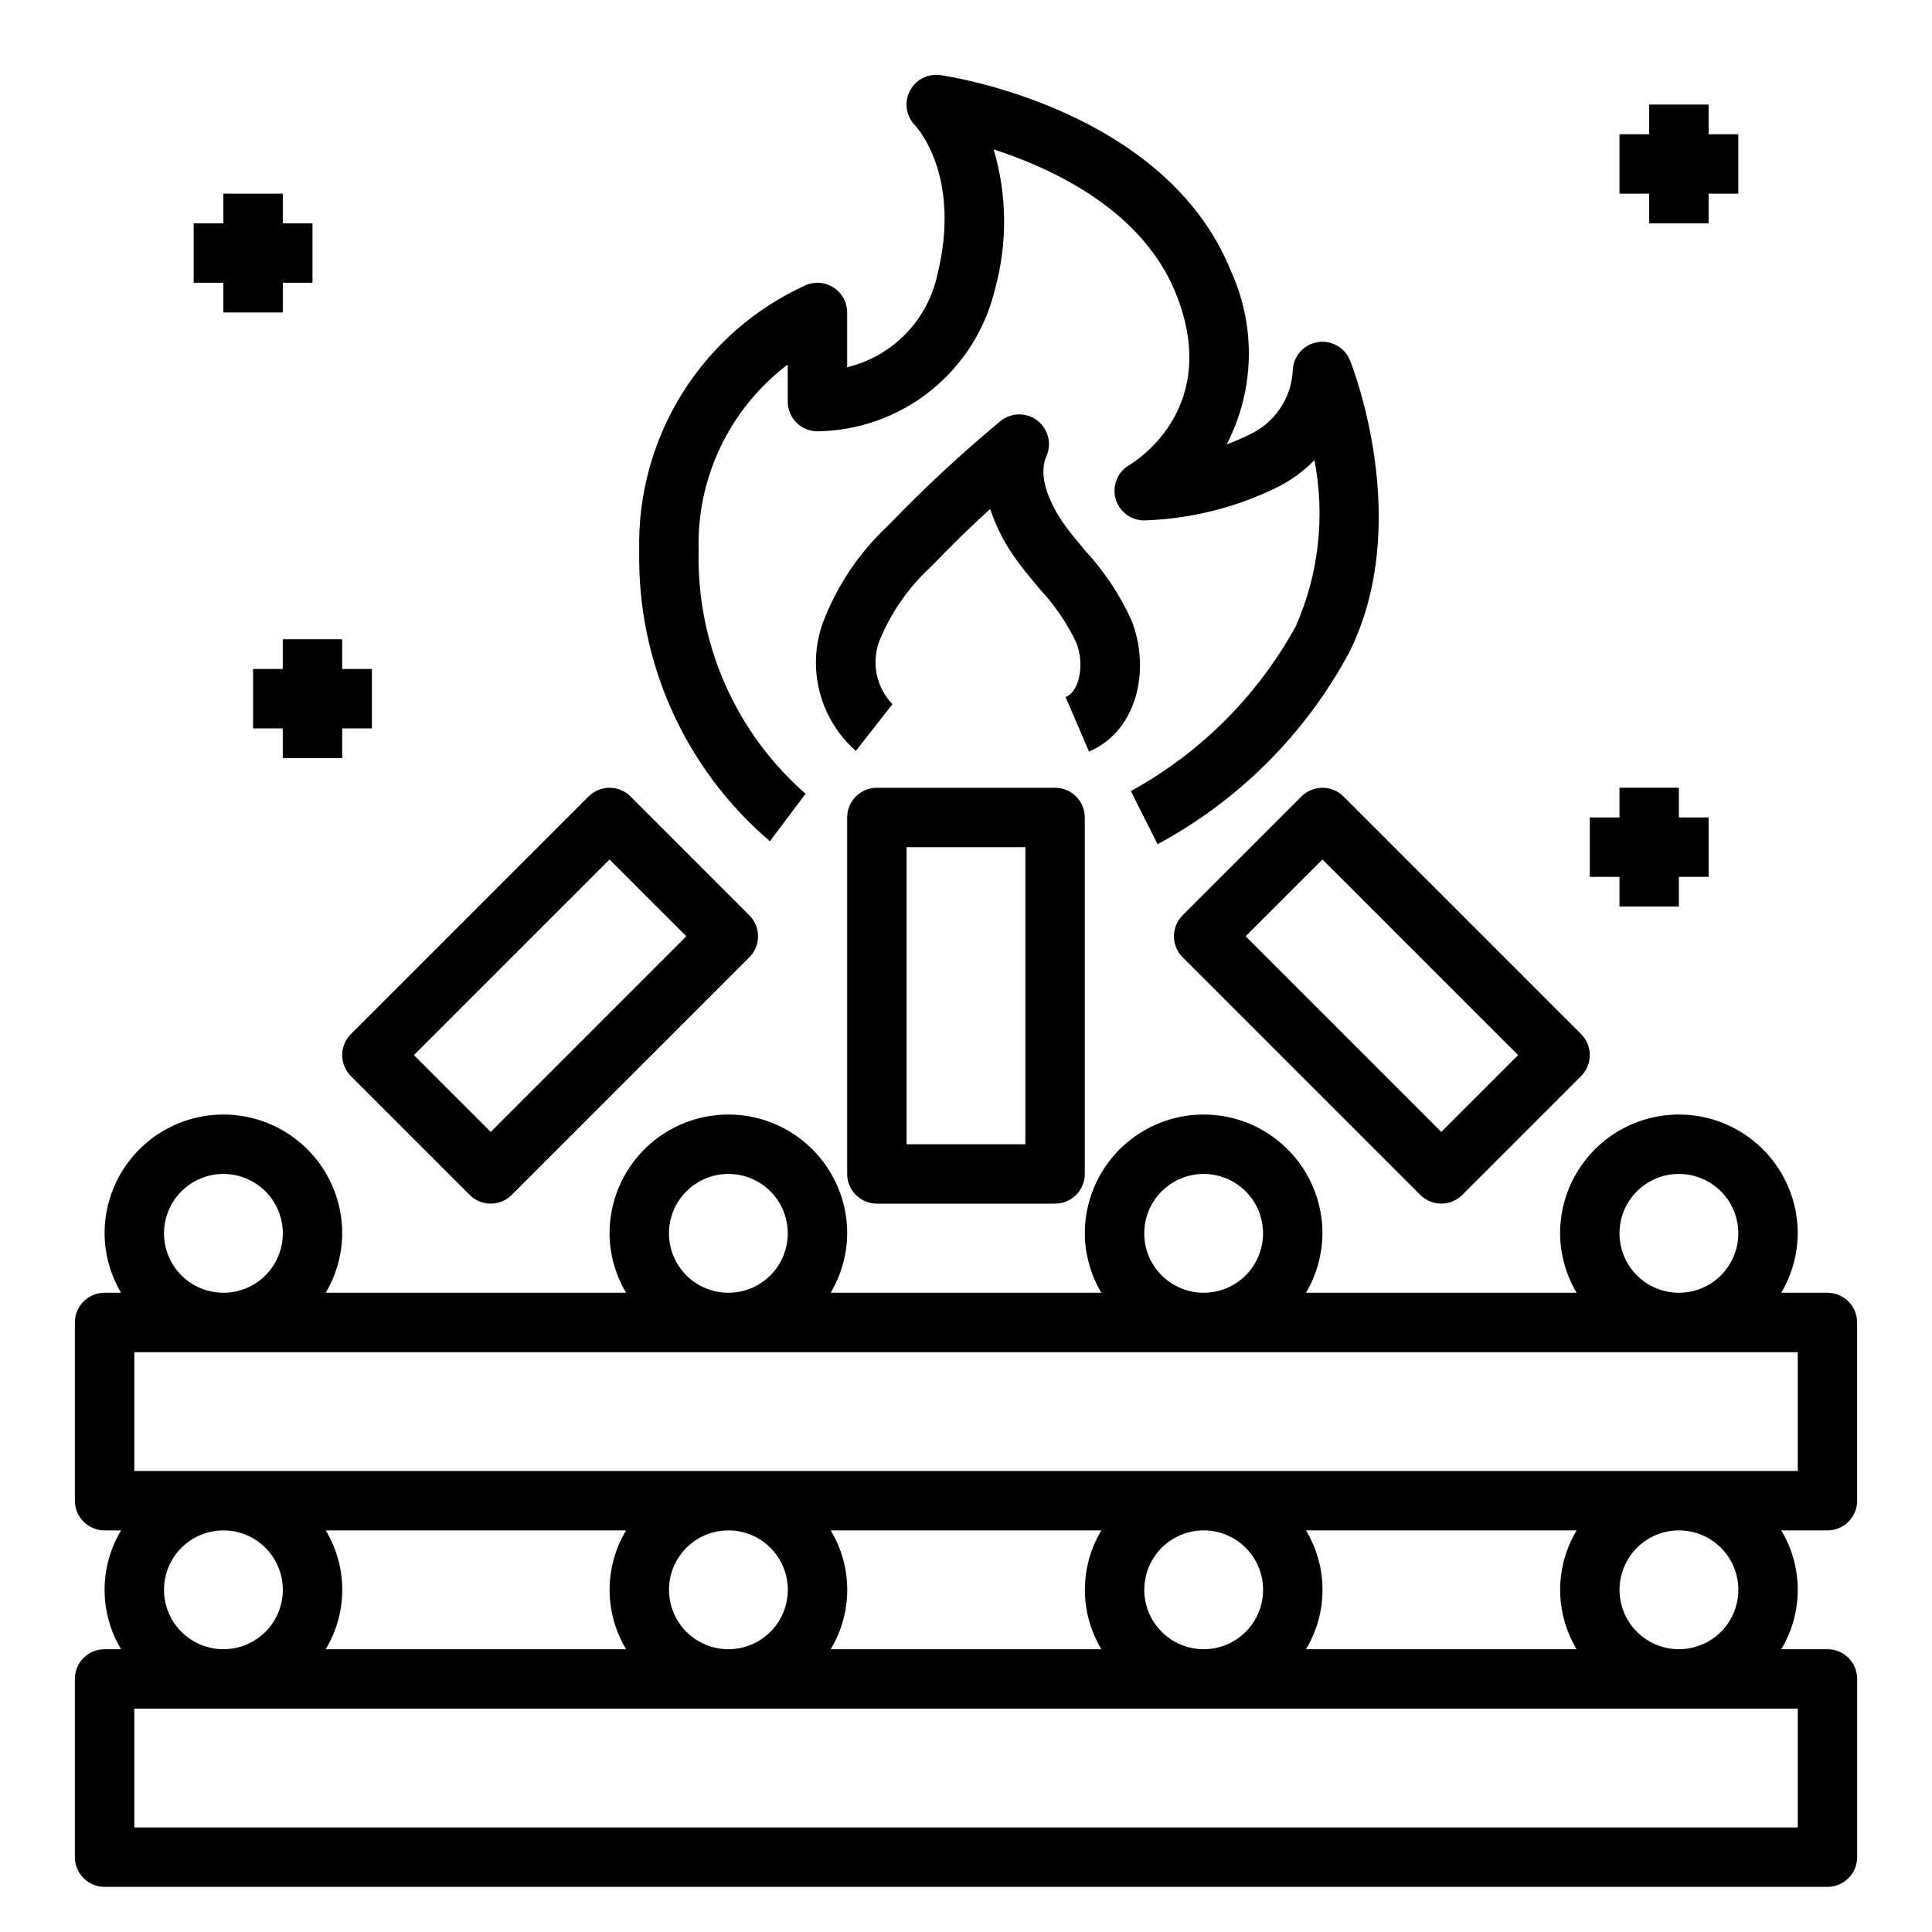
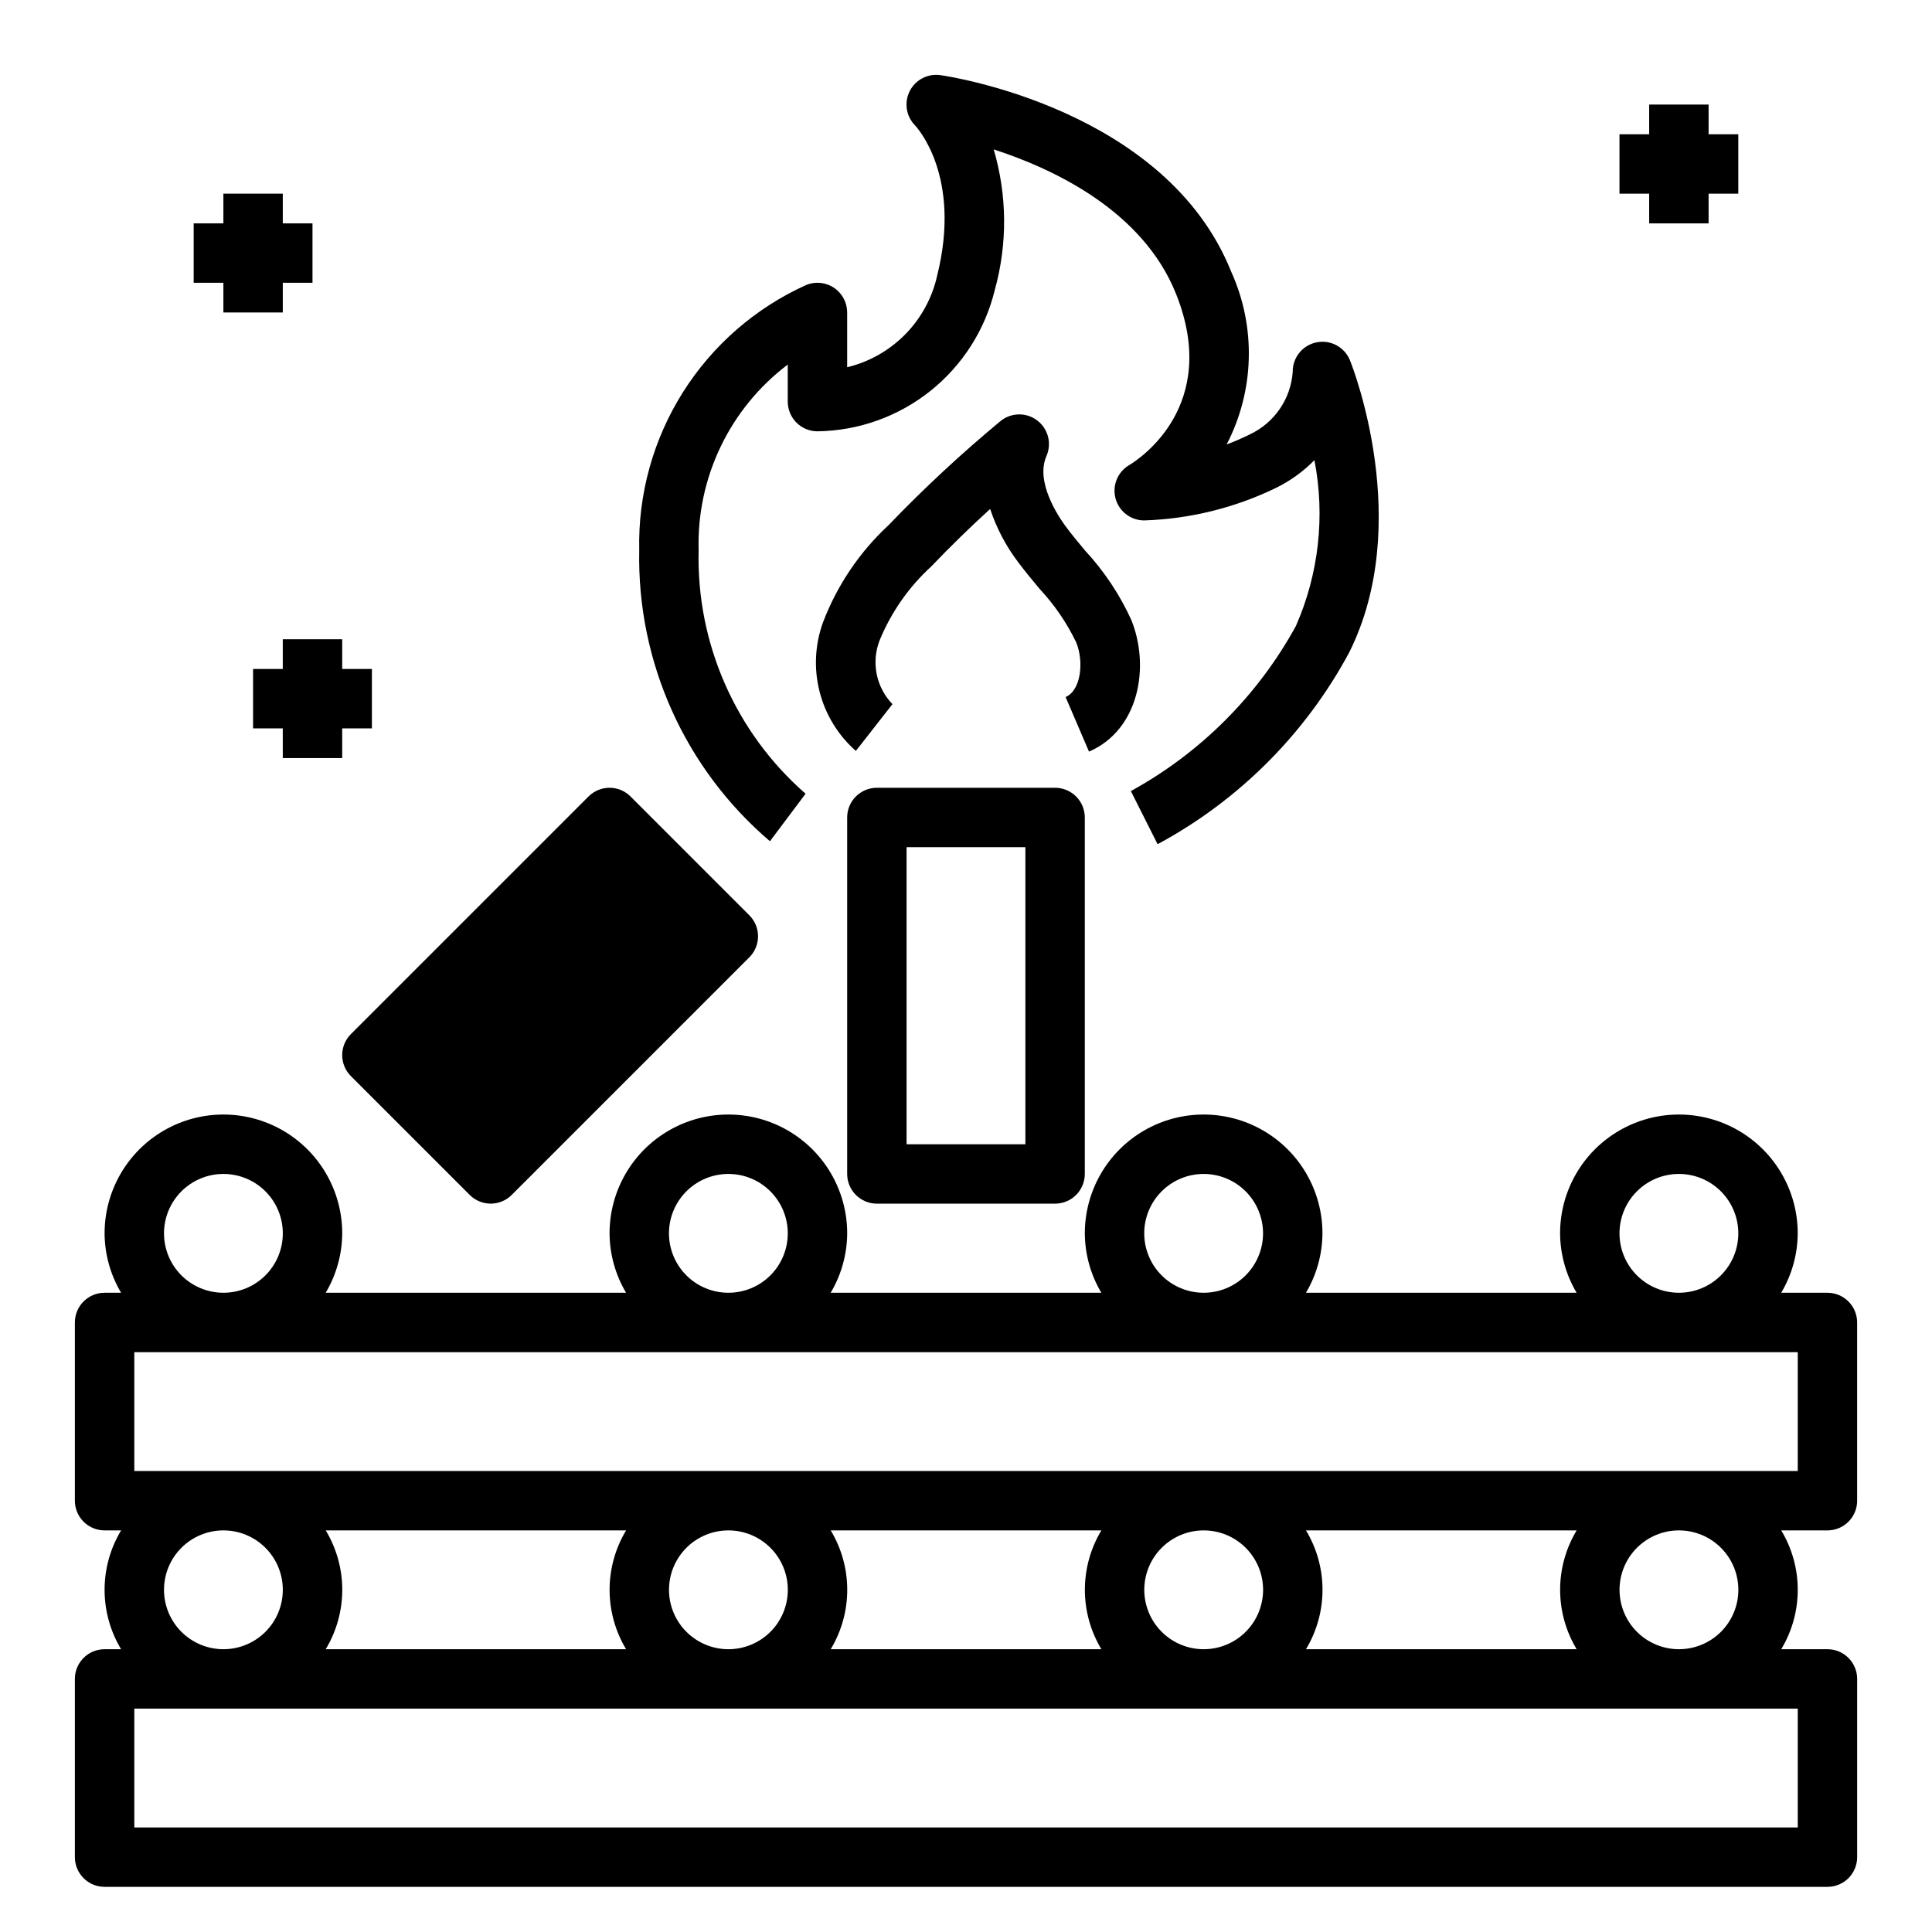
<svg xmlns="http://www.w3.org/2000/svg" fill="#000000" width="800px" height="800px" version="1.1" viewBox="144 144 512 512">
  <g>
-     <path d="m236.99 429.18 31.488 31.488c3.074 3.074 8.059 3.074 11.133 0l62.977-62.977h-0.004c3.074-3.074 3.074-8.055 0-11.129l-31.488-31.488h0.004c-3.074-3.074-8.059-3.074-11.133 0l-62.977 62.977c-3.074 3.074-3.074 8.055 0 11.129zm68.543-57.41 20.355 20.355-51.844 51.848-20.359-20.359z" />
-     <path d="m488.9 355.07-31.488 31.488c-3.074 3.074-3.074 8.055 0 11.129l62.977 62.977c3.074 3.074 8.055 3.074 11.129 0l31.488-31.488c3.074-3.074 3.074-8.055 0-11.129l-62.977-62.977c-3.074-3.074-8.055-3.074-11.129 0zm37.051 88.898-51.844-51.848 20.355-20.355 51.848 51.844z" />
+     <path d="m236.99 429.18 31.488 31.488c3.074 3.074 8.059 3.074 11.133 0l62.977-62.977h-0.004c3.074-3.074 3.074-8.055 0-11.129l-31.488-31.488h0.004c-3.074-3.074-8.059-3.074-11.133 0l-62.977 62.977c-3.074 3.074-3.074 8.055 0 11.129zz" />
    <path d="m376.38 352.77c-4.348 0-7.871 3.523-7.871 7.871v94.465c0 2.09 0.828 4.09 2.305 5.566 1.477 1.477 3.477 2.309 5.566 2.309h47.23c2.09 0 4.09-0.832 5.566-2.309 1.477-1.477 2.309-3.477 2.309-5.566v-94.465c0-2.086-0.832-4.09-2.309-5.566-1.477-1.473-3.477-2.305-5.566-2.305zm39.359 94.465h-31.488v-78.719h31.488z" />
    <path d="m348.04 366.94 9.445-12.594v-0.004c-18.582-16.227-28.969-39.887-28.34-64.551-0.539-19.246 8.262-37.562 23.617-49.176v9.816c0 2.09 0.832 4.09 2.305 5.566 1.477 1.477 3.481 2.305 5.566 2.305 10.879-0.145 21.398-3.902 29.906-10.68 8.508-6.781 14.523-16.195 17.09-26.766 3.391-12.207 3.289-25.117-0.289-37.266 16.105 5.227 39.551 16.344 48.32 38.281 11.902 29.758-9.902 43.887-12.391 45.375h-0.004c-3.07 1.789-4.562 5.418-3.637 8.852 0.93 3.434 4.043 5.82 7.598 5.82 12.148-0.391 24.078-3.344 35.008-8.66 3.758-1.852 7.176-4.328 10.105-7.32 2.875 14.824 1.156 30.172-4.926 43.988-10.117 18.438-25.285 33.602-43.723 43.715l7.086 14.082c21.531-11.594 39.184-29.258 50.766-50.797 17.121-34.25 0.961-75.57 0.27-77.297-1.363-3.566-5.09-5.641-8.84-4.918-3.75 0.719-6.441 4.027-6.387 7.848-0.25 3.527-1.438 6.922-3.441 9.832-2.004 2.914-4.746 5.238-7.949 6.738-1.988 0.992-4.031 1.879-6.117 2.652 7.391-14.266 7.836-31.133 1.207-45.77-17.238-43.082-74.609-51.75-77.043-52.098v0.004c-3.344-0.488-6.629 1.211-8.156 4.223-1.531 3.016-0.965 6.668 1.398 9.078 0.512 0.543 12.453 13.492 5.871 39.824h0.004c-1.309 5.875-4.238 11.262-8.453 15.555-4.219 4.293-9.551 7.316-15.398 8.73v-14.516c0-2.613-1.297-5.059-3.461-6.523-2.164-1.465-4.914-1.762-7.34-0.789-13.473 6.07-24.859 15.973-32.738 28.473s-11.902 27.047-11.566 41.816c-0.617 29.613 12.098 57.934 34.637 77.148z" />
    <path d="m581.05 203.2h15.746v-7.875h7.871v-15.742h-7.871v-7.871h-15.746v7.871h-7.871v15.742h7.871z" />
    <path d="m203.2 226.81h15.742v-7.871h7.871v-15.742h-7.871v-7.875h-15.742v7.875h-7.875v15.742h7.875z" />
    <path d="m218.94 313.41v7.871h-7.871v15.746h7.871v7.871h15.746v-7.871h7.871v-15.746h-7.871v-7.871z" />
-     <path d="m573.18 384.25h15.742v-7.871h7.875v-15.746h-7.875v-7.871h-15.742v7.871h-7.871v15.746h7.871z" />
    <path d="m636.16 541.7v-47.234c0-2.086-0.832-4.09-2.305-5.566-1.477-1.473-3.481-2.305-5.566-2.305h-12.25c2.832-4.766 4.344-10.199 4.375-15.742 0-11.25-6-21.645-15.742-27.27s-21.746-5.625-31.488 0c-9.742 5.625-15.746 16.02-15.746 27.27 0.035 5.543 1.547 10.977 4.379 15.742h-71.73c2.832-4.766 4.344-10.199 4.375-15.742 0-11.25-6-21.645-15.742-27.27s-21.746-5.625-31.488 0c-9.742 5.625-15.742 16.02-15.742 27.27 0.031 5.543 1.543 10.977 4.375 15.742h-71.73c2.836-4.766 4.344-10.199 4.379-15.742 0-11.25-6.004-21.645-15.746-27.27s-21.746-5.625-31.488 0c-9.742 5.625-15.742 16.02-15.742 27.27 0.031 5.543 1.543 10.977 4.375 15.742h-79.602c2.832-4.766 4.344-10.199 4.379-15.742 0-11.25-6.004-21.645-15.746-27.27-9.742-5.625-21.746-5.625-31.488 0s-15.742 16.02-15.742 27.27c0.031 5.543 1.543 10.977 4.375 15.742h-4.375c-4.348 0-7.875 3.523-7.875 7.871v47.234c0 2.086 0.832 4.09 2.309 5.566 1.477 1.477 3.477 2.305 5.566 2.305h4.375c-2.863 4.754-4.375 10.195-4.375 15.746 0 5.547 1.512 10.992 4.375 15.742h-4.375c-4.348 0-7.875 3.523-7.875 7.871v47.234c0 2.086 0.832 4.09 2.309 5.566 1.477 1.477 3.477 2.305 5.566 2.305h456.58c2.086 0 4.09-0.828 5.566-2.305 1.473-1.477 2.305-3.481 2.305-5.566v-47.234c0-2.086-0.832-4.09-2.305-5.566-1.477-1.477-3.481-2.305-5.566-2.305h-12.25c2.863-4.75 4.375-10.195 4.375-15.742 0-5.551-1.512-10.992-4.375-15.746h12.25c2.086 0 4.09-0.828 5.566-2.305 1.473-1.477 2.305-3.481 2.305-5.566zm-62.977-70.848c0-4.176 1.656-8.18 4.609-11.133s6.957-4.613 11.133-4.613 8.18 1.66 11.133 4.613 4.613 6.957 4.613 11.133c0 4.176-1.66 8.18-4.613 11.133s-6.957 4.609-11.133 4.609-8.18-1.656-11.133-4.609-4.609-6.957-4.609-11.133zm-125.95 0c0-4.176 1.66-8.18 4.613-11.133 2.949-2.953 6.957-4.613 11.133-4.613 4.172 0 8.18 1.66 11.133 4.613 2.949 2.953 4.609 6.957 4.609 11.133 0 4.176-1.66 8.18-4.609 11.133-2.953 2.953-6.961 4.609-11.133 4.609-4.176 0-8.184-1.656-11.133-4.609-2.953-2.953-4.613-6.957-4.613-11.133zm-125.95 0c0-4.176 1.66-8.18 4.613-11.133s6.957-4.613 11.133-4.613c4.176 0 8.18 1.66 11.133 4.613s4.609 6.957 4.609 11.133c0 4.176-1.656 8.18-4.609 11.133s-6.957 4.609-11.133 4.609c-4.176 0-8.18-1.656-11.133-4.609s-4.613-6.957-4.613-11.133zm-133.82 0c0-4.176 1.66-8.18 4.613-11.133s6.957-4.613 11.133-4.613 8.18 1.66 11.133 4.613 4.609 6.957 4.609 11.133c0 4.176-1.656 8.18-4.609 11.133s-6.957 4.609-11.133 4.609-8.18-1.656-11.133-4.609-4.613-6.957-4.613-11.133zm0 94.465c0-4.176 1.66-8.18 4.613-11.133 2.953-2.953 6.957-4.613 11.133-4.613s8.18 1.66 11.133 4.613c2.953 2.953 4.609 6.957 4.609 11.133s-1.656 8.18-4.609 11.133c-2.953 2.949-6.957 4.609-11.133 4.609s-8.18-1.66-11.133-4.609c-2.953-2.953-4.613-6.957-4.613-11.133zm291.27 0c0 4.176-1.66 8.18-4.609 11.133-2.953 2.949-6.961 4.609-11.133 4.609-4.176 0-8.184-1.66-11.133-4.609-2.953-2.953-4.613-6.957-4.613-11.133s1.66-8.18 4.613-11.133c2.949-2.953 6.957-4.613 11.133-4.613 4.172 0 8.18 1.66 11.133 4.613 2.949 2.953 4.609 6.957 4.609 11.133zm11.367-15.742h71.73v-0.004c-2.863 4.754-4.379 10.195-4.379 15.746 0 5.547 1.516 10.992 4.379 15.742h-71.73c2.863-4.75 4.379-10.195 4.379-15.742 0-5.551-1.516-10.992-4.379-15.746zm-54.223 31.488-71.73-0.004c2.863-4.75 4.379-10.195 4.379-15.742 0-5.551-1.516-10.992-4.379-15.746h71.73c-2.863 4.754-4.375 10.195-4.375 15.746 0 5.547 1.512 10.992 4.375 15.742zm-83.098-15.746c0 4.176-1.656 8.18-4.609 11.133-2.953 2.949-6.957 4.609-11.133 4.609-4.176 0-8.18-1.66-11.133-4.609-2.953-2.953-4.613-6.957-4.613-11.133s1.66-8.18 4.613-11.133c2.953-2.953 6.957-4.613 11.133-4.613 4.176 0 8.18 1.66 11.133 4.613 2.953 2.953 4.609 6.957 4.609 11.133zm-42.855 15.742h-79.602c2.863-4.75 4.379-10.195 4.379-15.742 0-5.551-1.516-10.992-4.379-15.746h79.602c-2.863 4.754-4.375 10.195-4.375 15.746 0 5.547 1.512 10.992 4.375 15.742zm310.5 47.234h-440.83v-31.488h440.83zm-15.742-62.977c0 4.176-1.66 8.18-4.613 11.133-2.953 2.949-6.957 4.609-11.133 4.609s-8.18-1.66-11.133-4.609c-2.953-2.953-4.609-6.957-4.609-11.133s1.656-8.18 4.609-11.133c2.953-2.953 6.957-4.613 11.133-4.613s8.18 1.66 11.133 4.613c2.953 2.953 4.613 6.957 4.613 11.133zm15.742-31.488h-440.83v-31.488h440.83z" />
    <path d="m443.8 308.27c-3.066-6.715-7.184-12.902-12.199-18.316-1.77-2.125-3.559-4.258-5.195-6.473-1.953-2.644-8.086-11.809-5.086-18.617 1.469-3.34 0.449-7.254-2.461-9.453-2.914-2.199-6.953-2.109-9.766 0.219-10.387 8.621-20.281 17.816-29.629 27.551-7.711 7.156-13.664 15.996-17.391 25.828-2.117 5.891-2.418 12.281-0.859 18.344 1.559 6.059 4.902 11.512 9.598 15.648l9.699-12.398c-2.117-2.188-3.562-4.934-4.172-7.914-0.605-2.981-0.352-6.074 0.738-8.914 3.07-7.496 7.762-14.215 13.738-19.68 5.016-5.246 10.211-10.32 15.586-15.215v-0.004c1.668 5.031 4.144 9.758 7.336 13.988 1.828 2.465 3.801 4.84 5.785 7.211 3.93 4.207 7.199 8.984 9.691 14.172 2.078 5.117 1.281 12.715-2.816 14.477l6.203 14.461c13.336-5.773 16.207-22.602 11.199-34.914z" />
  </g>
</svg>